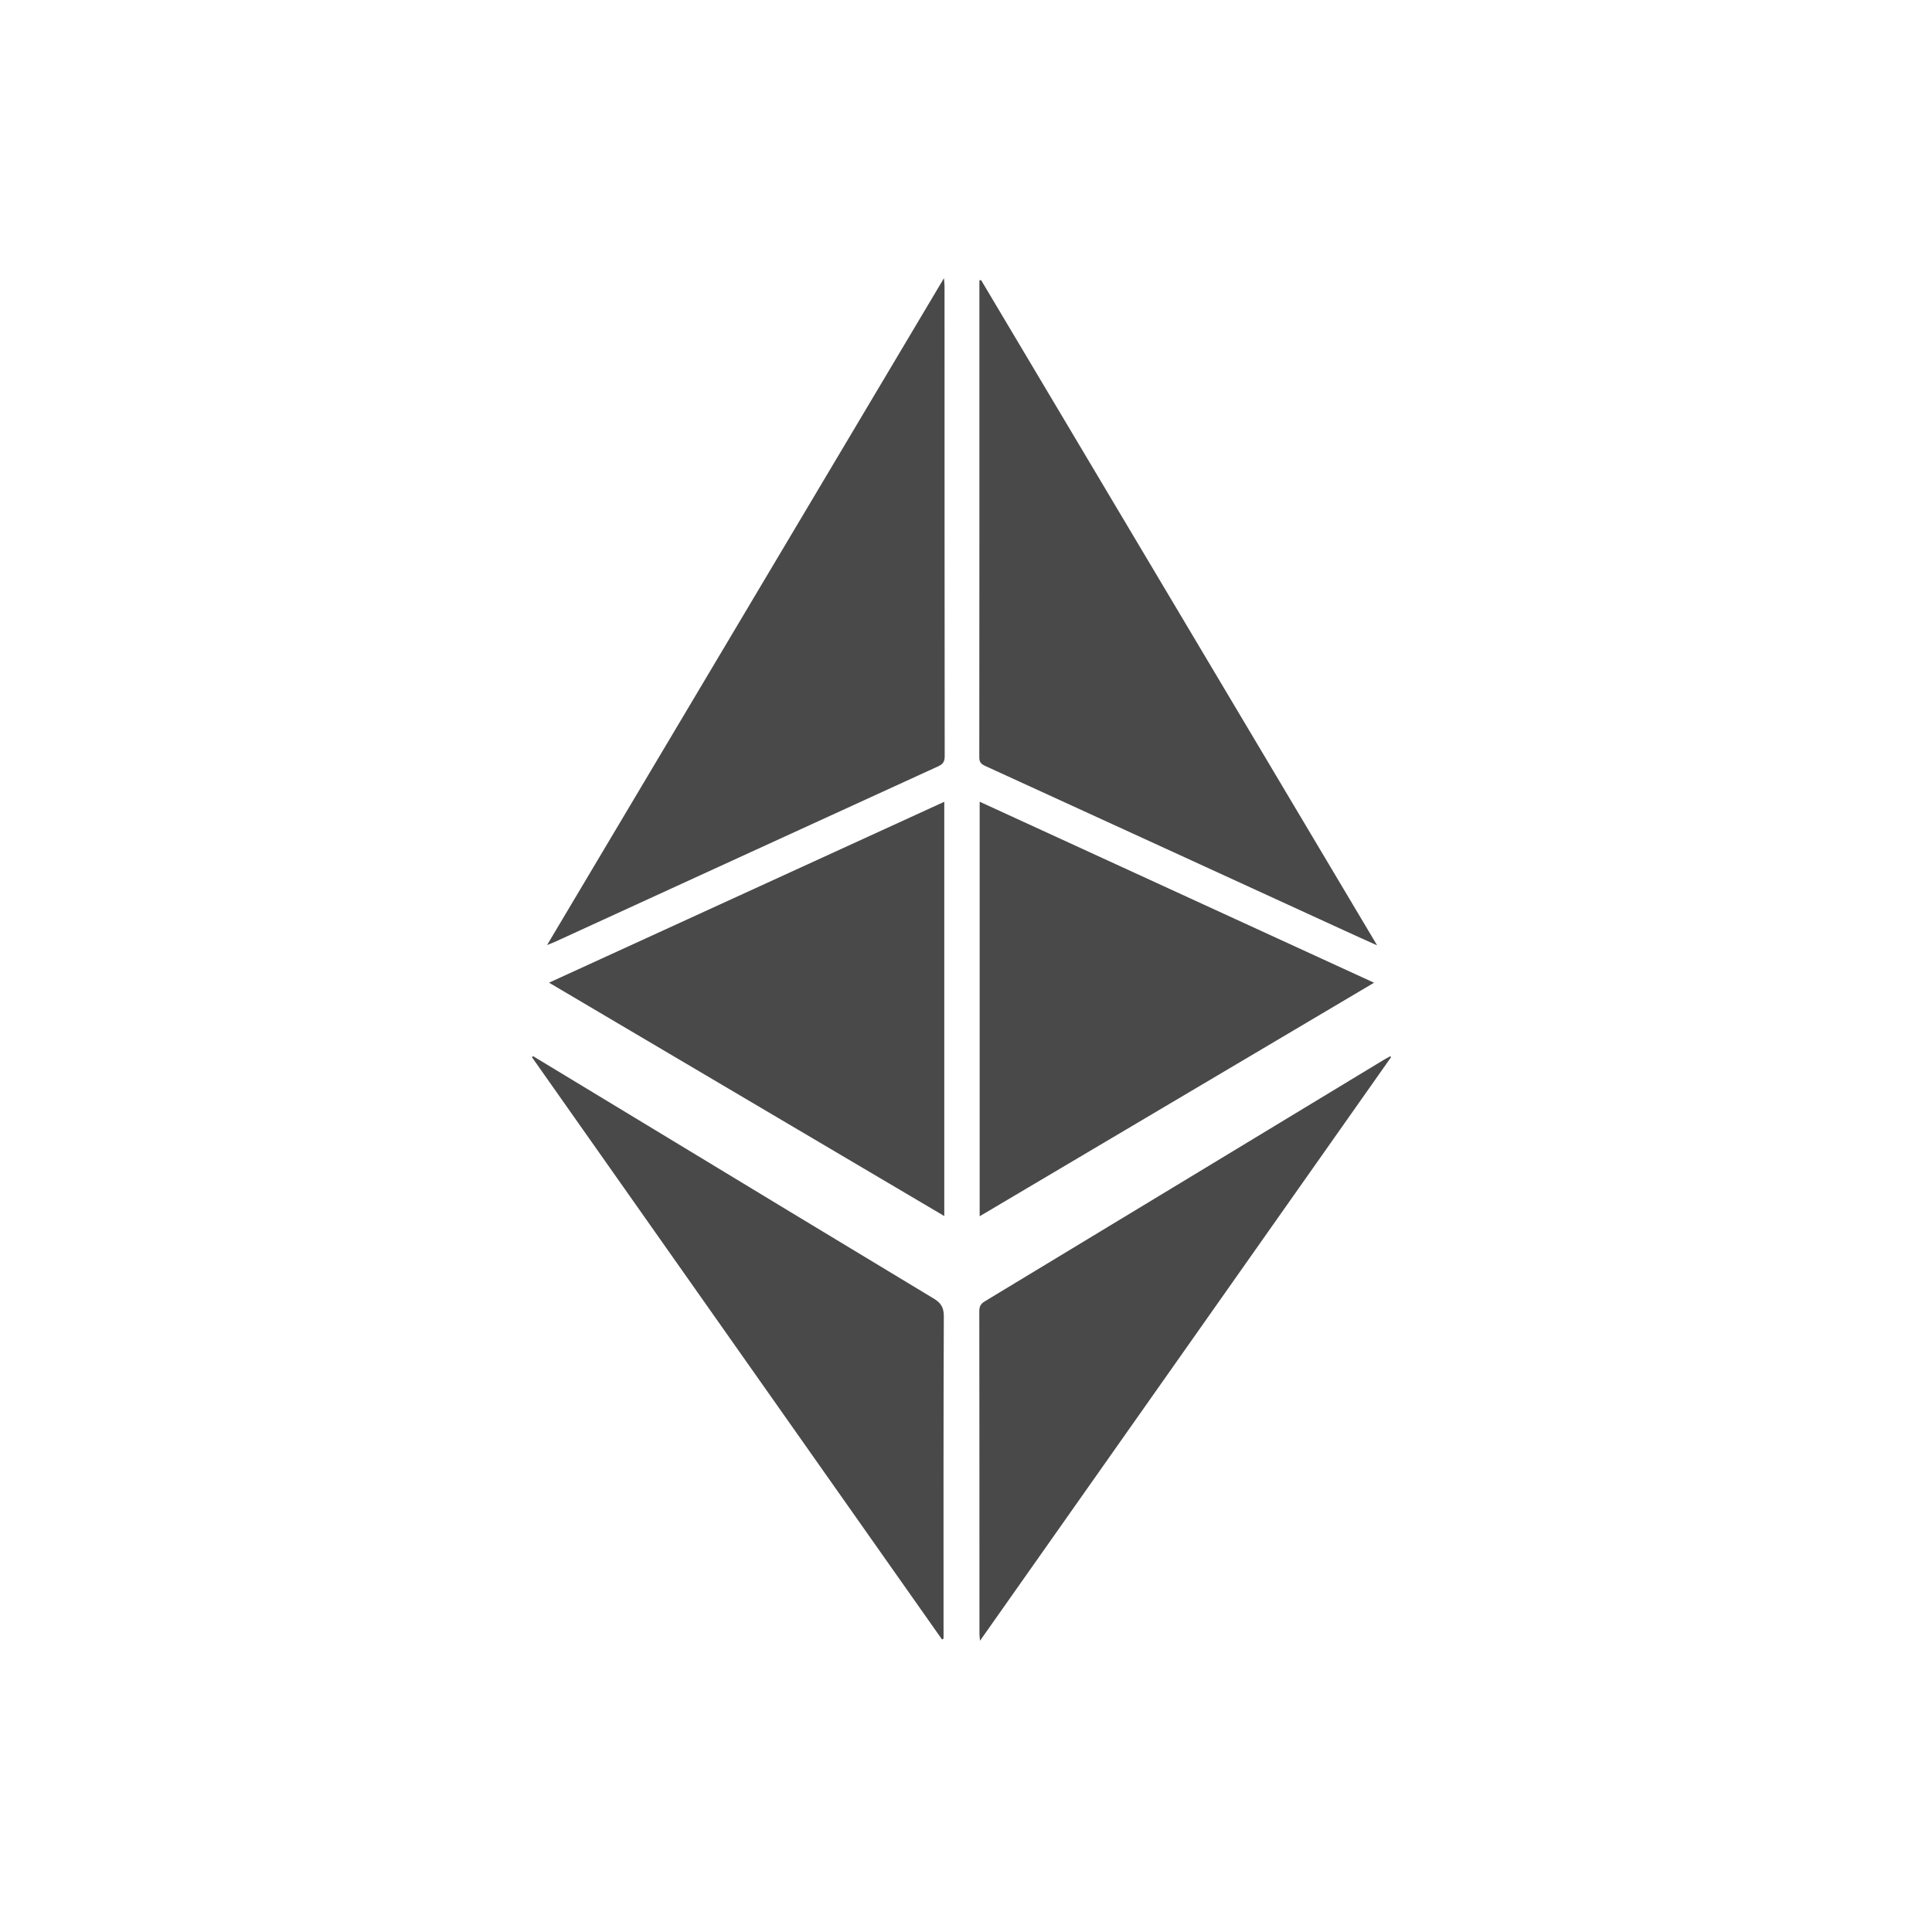
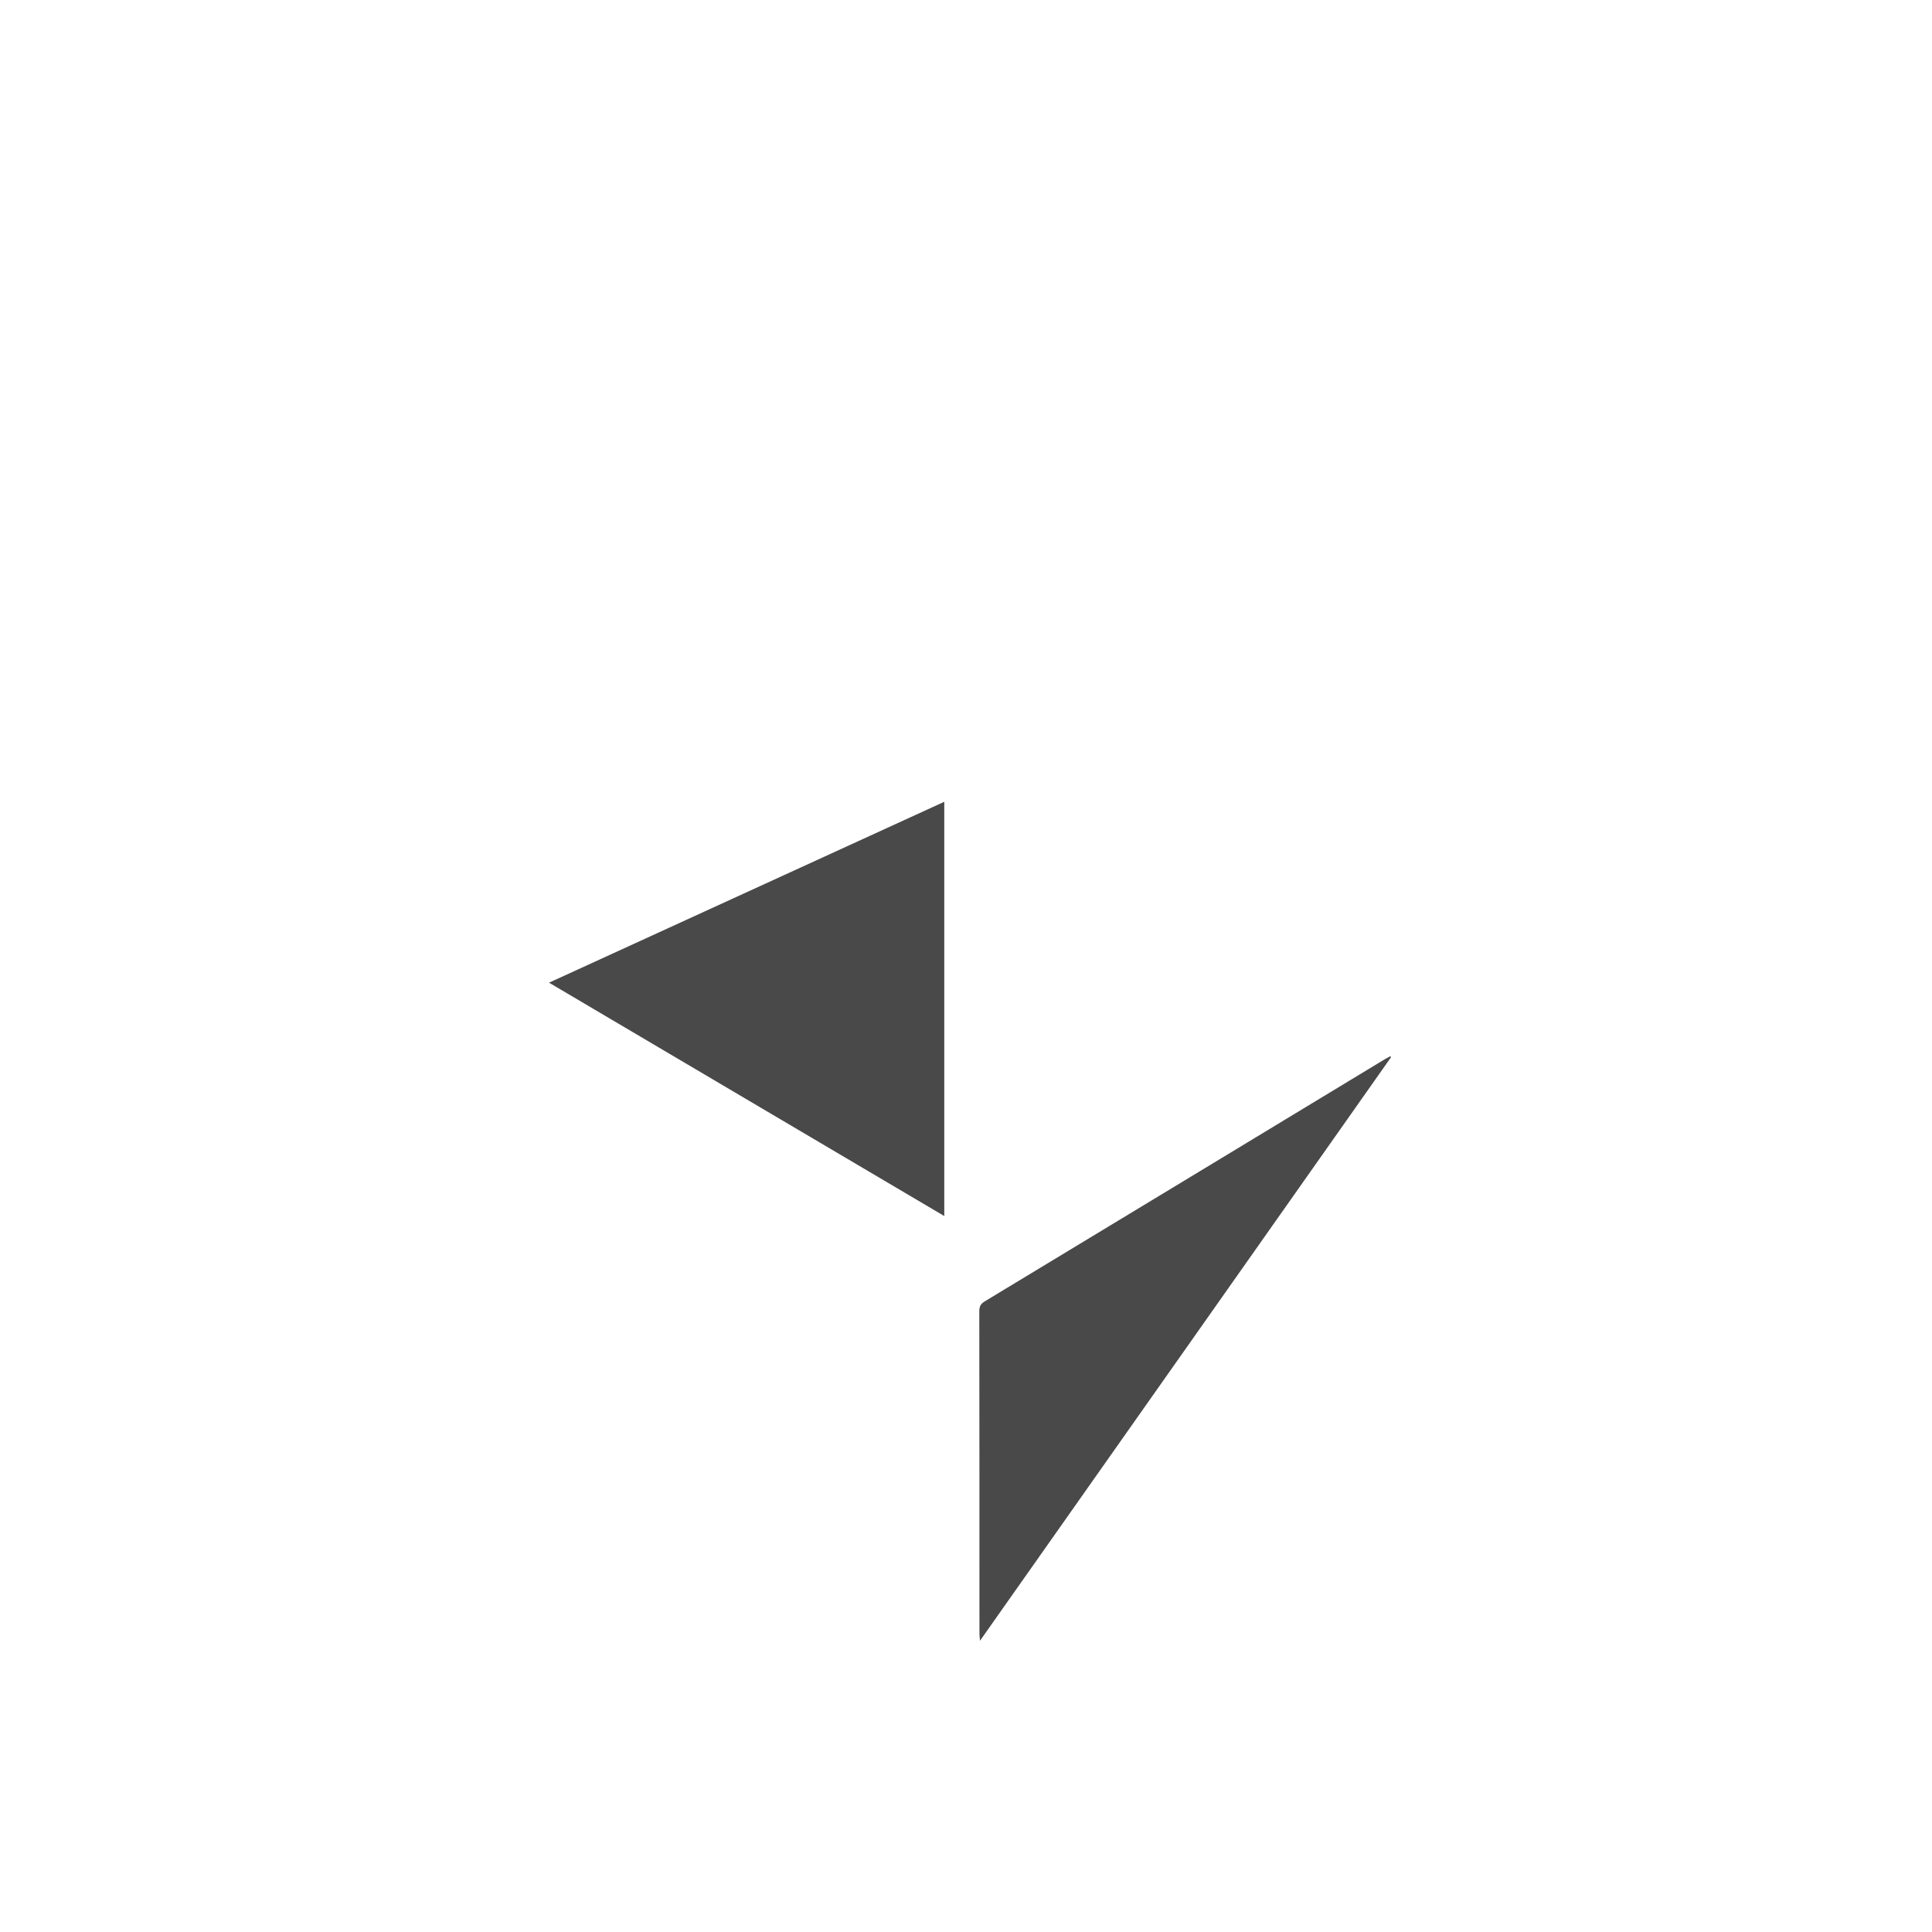
<svg xmlns="http://www.w3.org/2000/svg" width="100" height="100" viewBox="0 0 100 100" fill="none">
-   <path d="M28.315 48.918C35.179 37.383 41.99 25.943 48.859 14.399C48.876 14.616 48.889 14.716 48.889 14.819C48.889 22.927 48.889 31.038 48.897 39.147C48.897 39.42 48.805 39.552 48.565 39.663C41.957 42.684 35.353 45.713 28.745 48.74C28.634 48.791 28.518 48.835 28.312 48.918H28.315Z" fill="#494949" />
-   <path d="M50.779 14.494C57.592 25.94 64.405 37.383 71.28 48.932C70.658 48.651 70.139 48.421 69.625 48.183C63.418 45.337 57.208 42.487 50.998 39.647C50.793 39.552 50.688 39.458 50.688 39.206C50.696 31.049 50.693 22.889 50.693 14.732V14.516L50.779 14.497V14.494Z" fill="#494949" />
  <path d="M48.876 41.503V62.942C42.047 58.91 35.258 54.901 28.418 50.863C35.266 47.729 42.049 44.624 48.876 41.5V41.503Z" fill="#494949" />
-   <path d="M50.707 62.953V41.497C57.512 44.621 64.284 47.728 71.121 50.866C64.298 54.907 57.531 58.912 50.707 62.953Z" fill="#494949" />
-   <path d="M27.591 54.666C29.568 55.864 31.548 57.059 33.525 58.258C38.455 61.244 43.38 64.232 48.316 67.205C48.698 67.434 48.852 67.664 48.852 68.127C48.83 73.55 48.838 78.972 48.838 84.395C48.838 84.536 48.838 84.674 48.838 84.814C48.811 84.831 48.787 84.844 48.76 84.86C41.684 74.813 34.606 64.765 27.531 54.717C27.55 54.701 27.572 54.685 27.591 54.669V54.666Z" fill="#494949" />
  <path d="M72.003 54.717C64.927 64.762 57.852 74.807 50.725 84.925C50.709 84.743 50.696 84.649 50.696 84.557C50.696 78.993 50.696 73.43 50.688 67.867C50.688 67.615 50.766 67.48 50.98 67.353C57.879 63.182 64.776 59.006 71.67 54.83C71.765 54.774 71.862 54.725 71.959 54.671C71.973 54.687 71.986 54.701 72 54.717H72.003Z" fill="#494949" />
</svg>